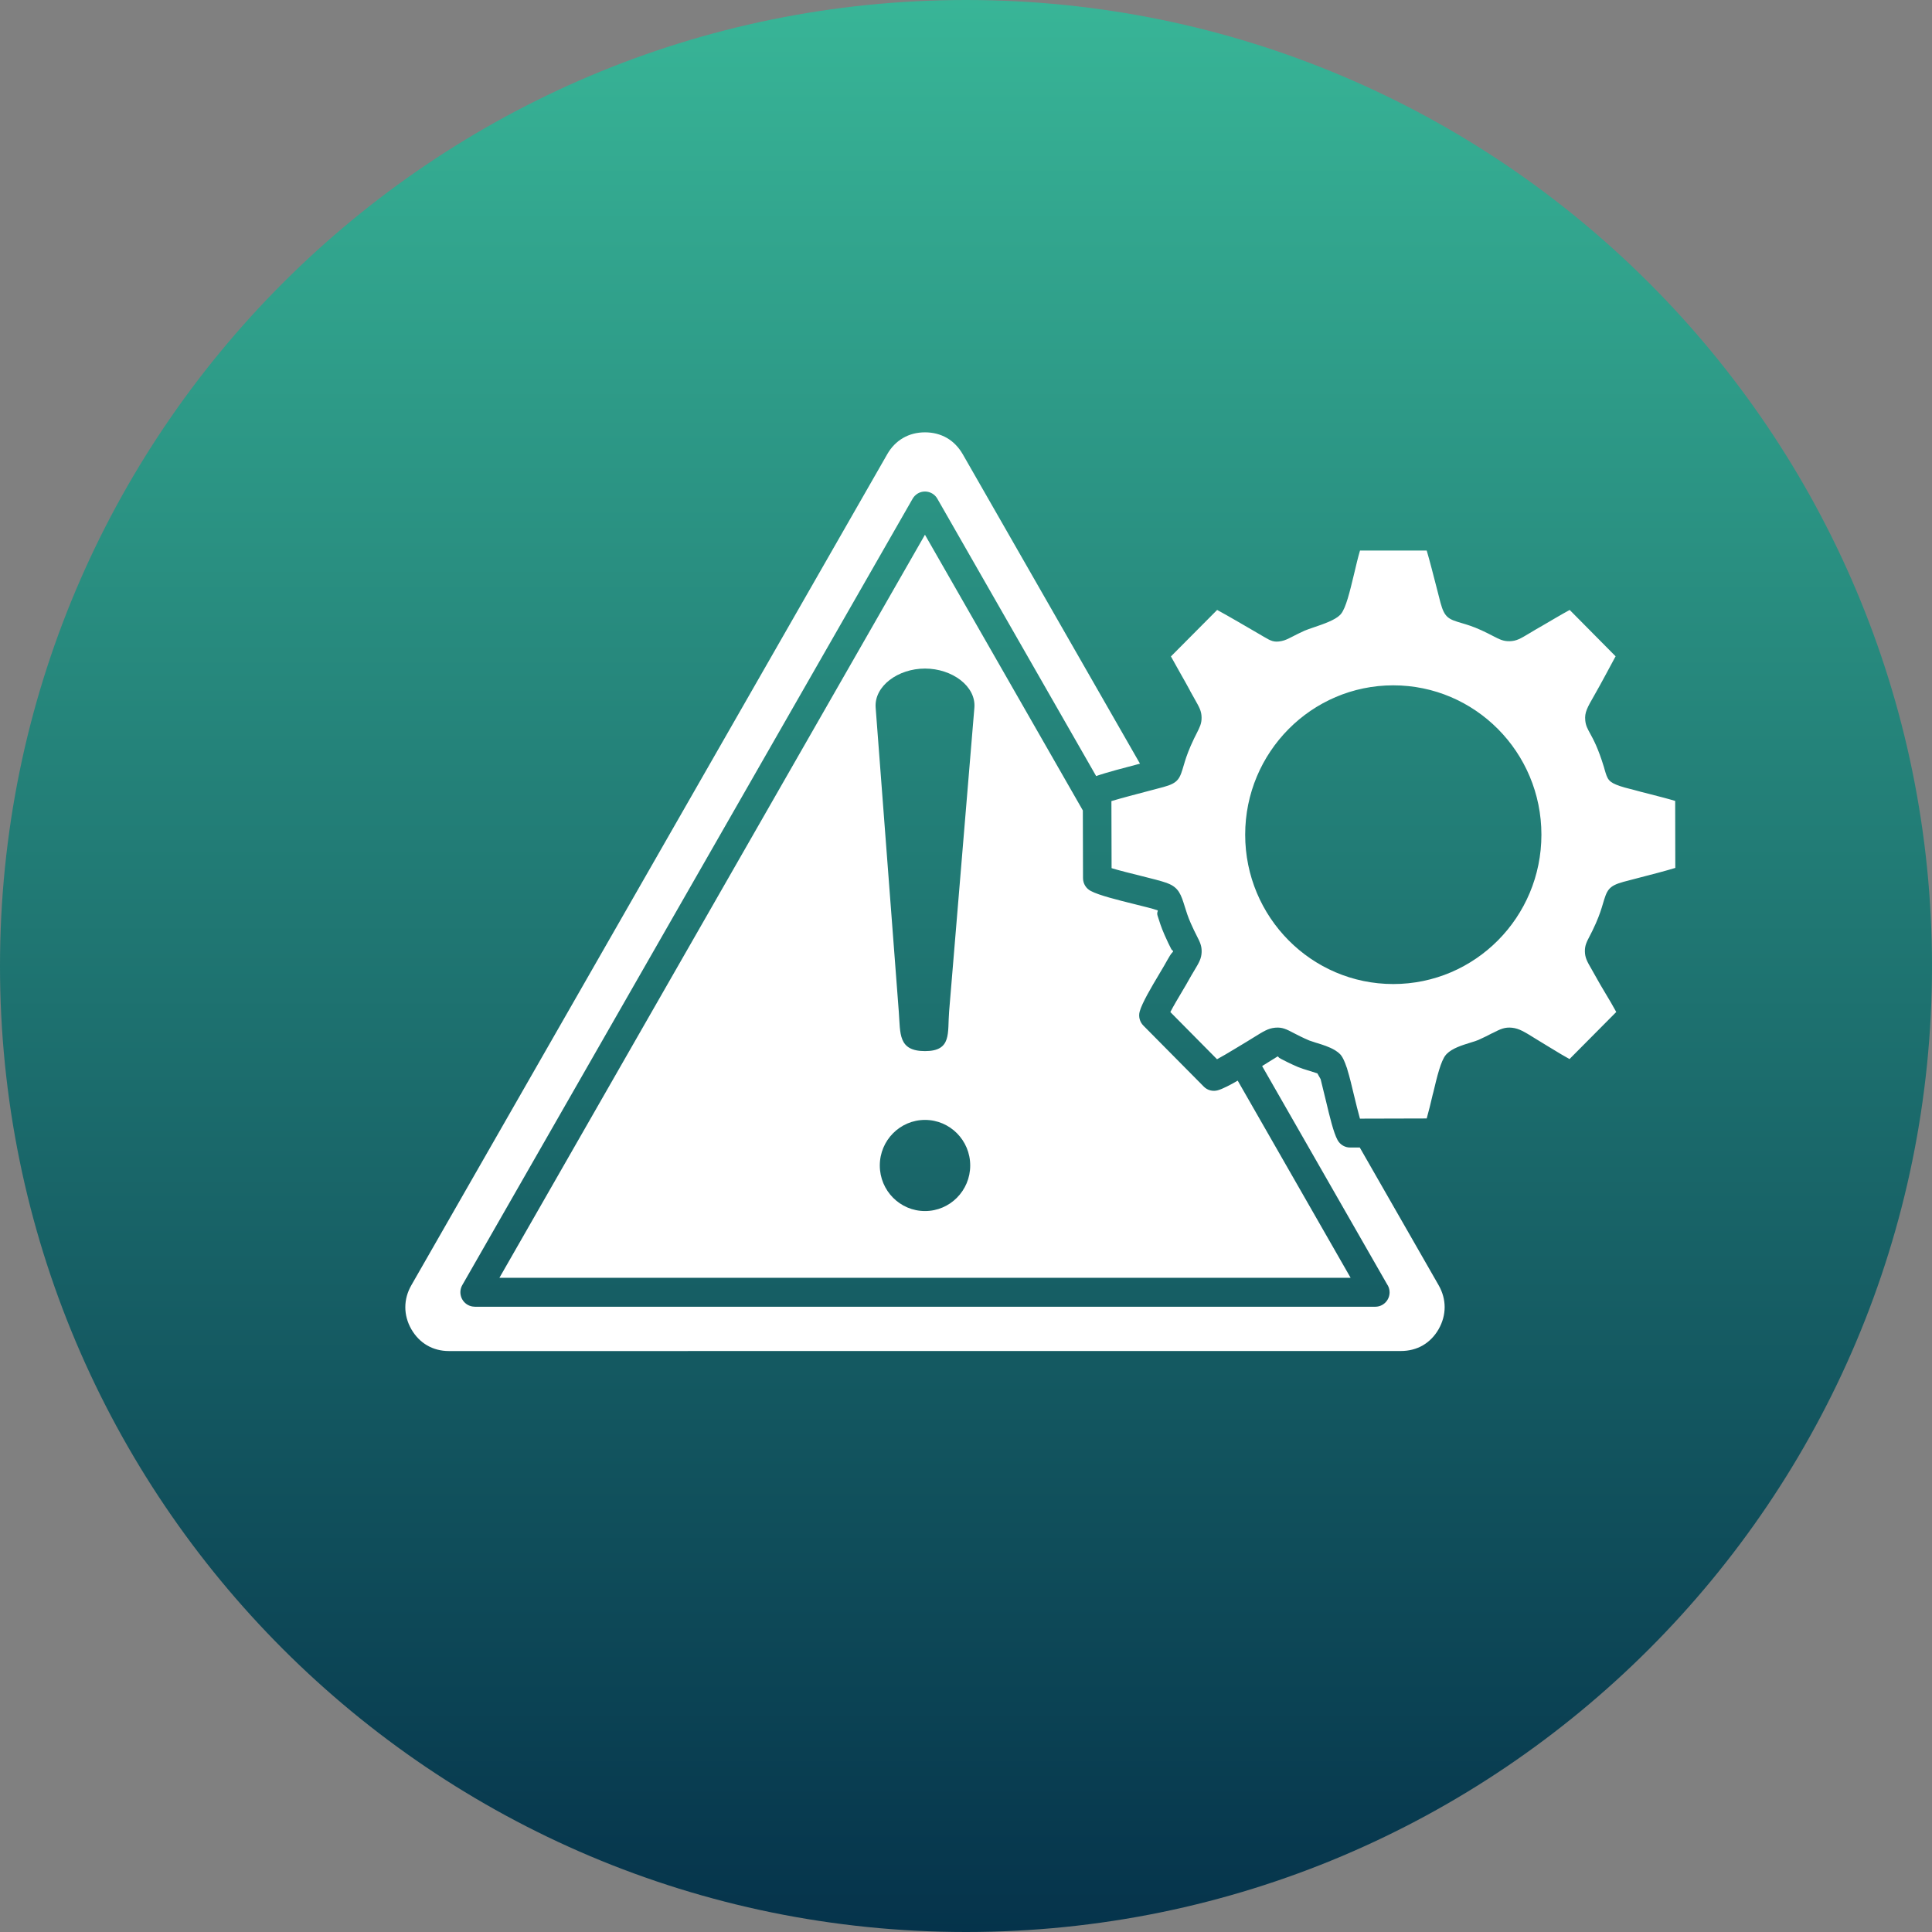
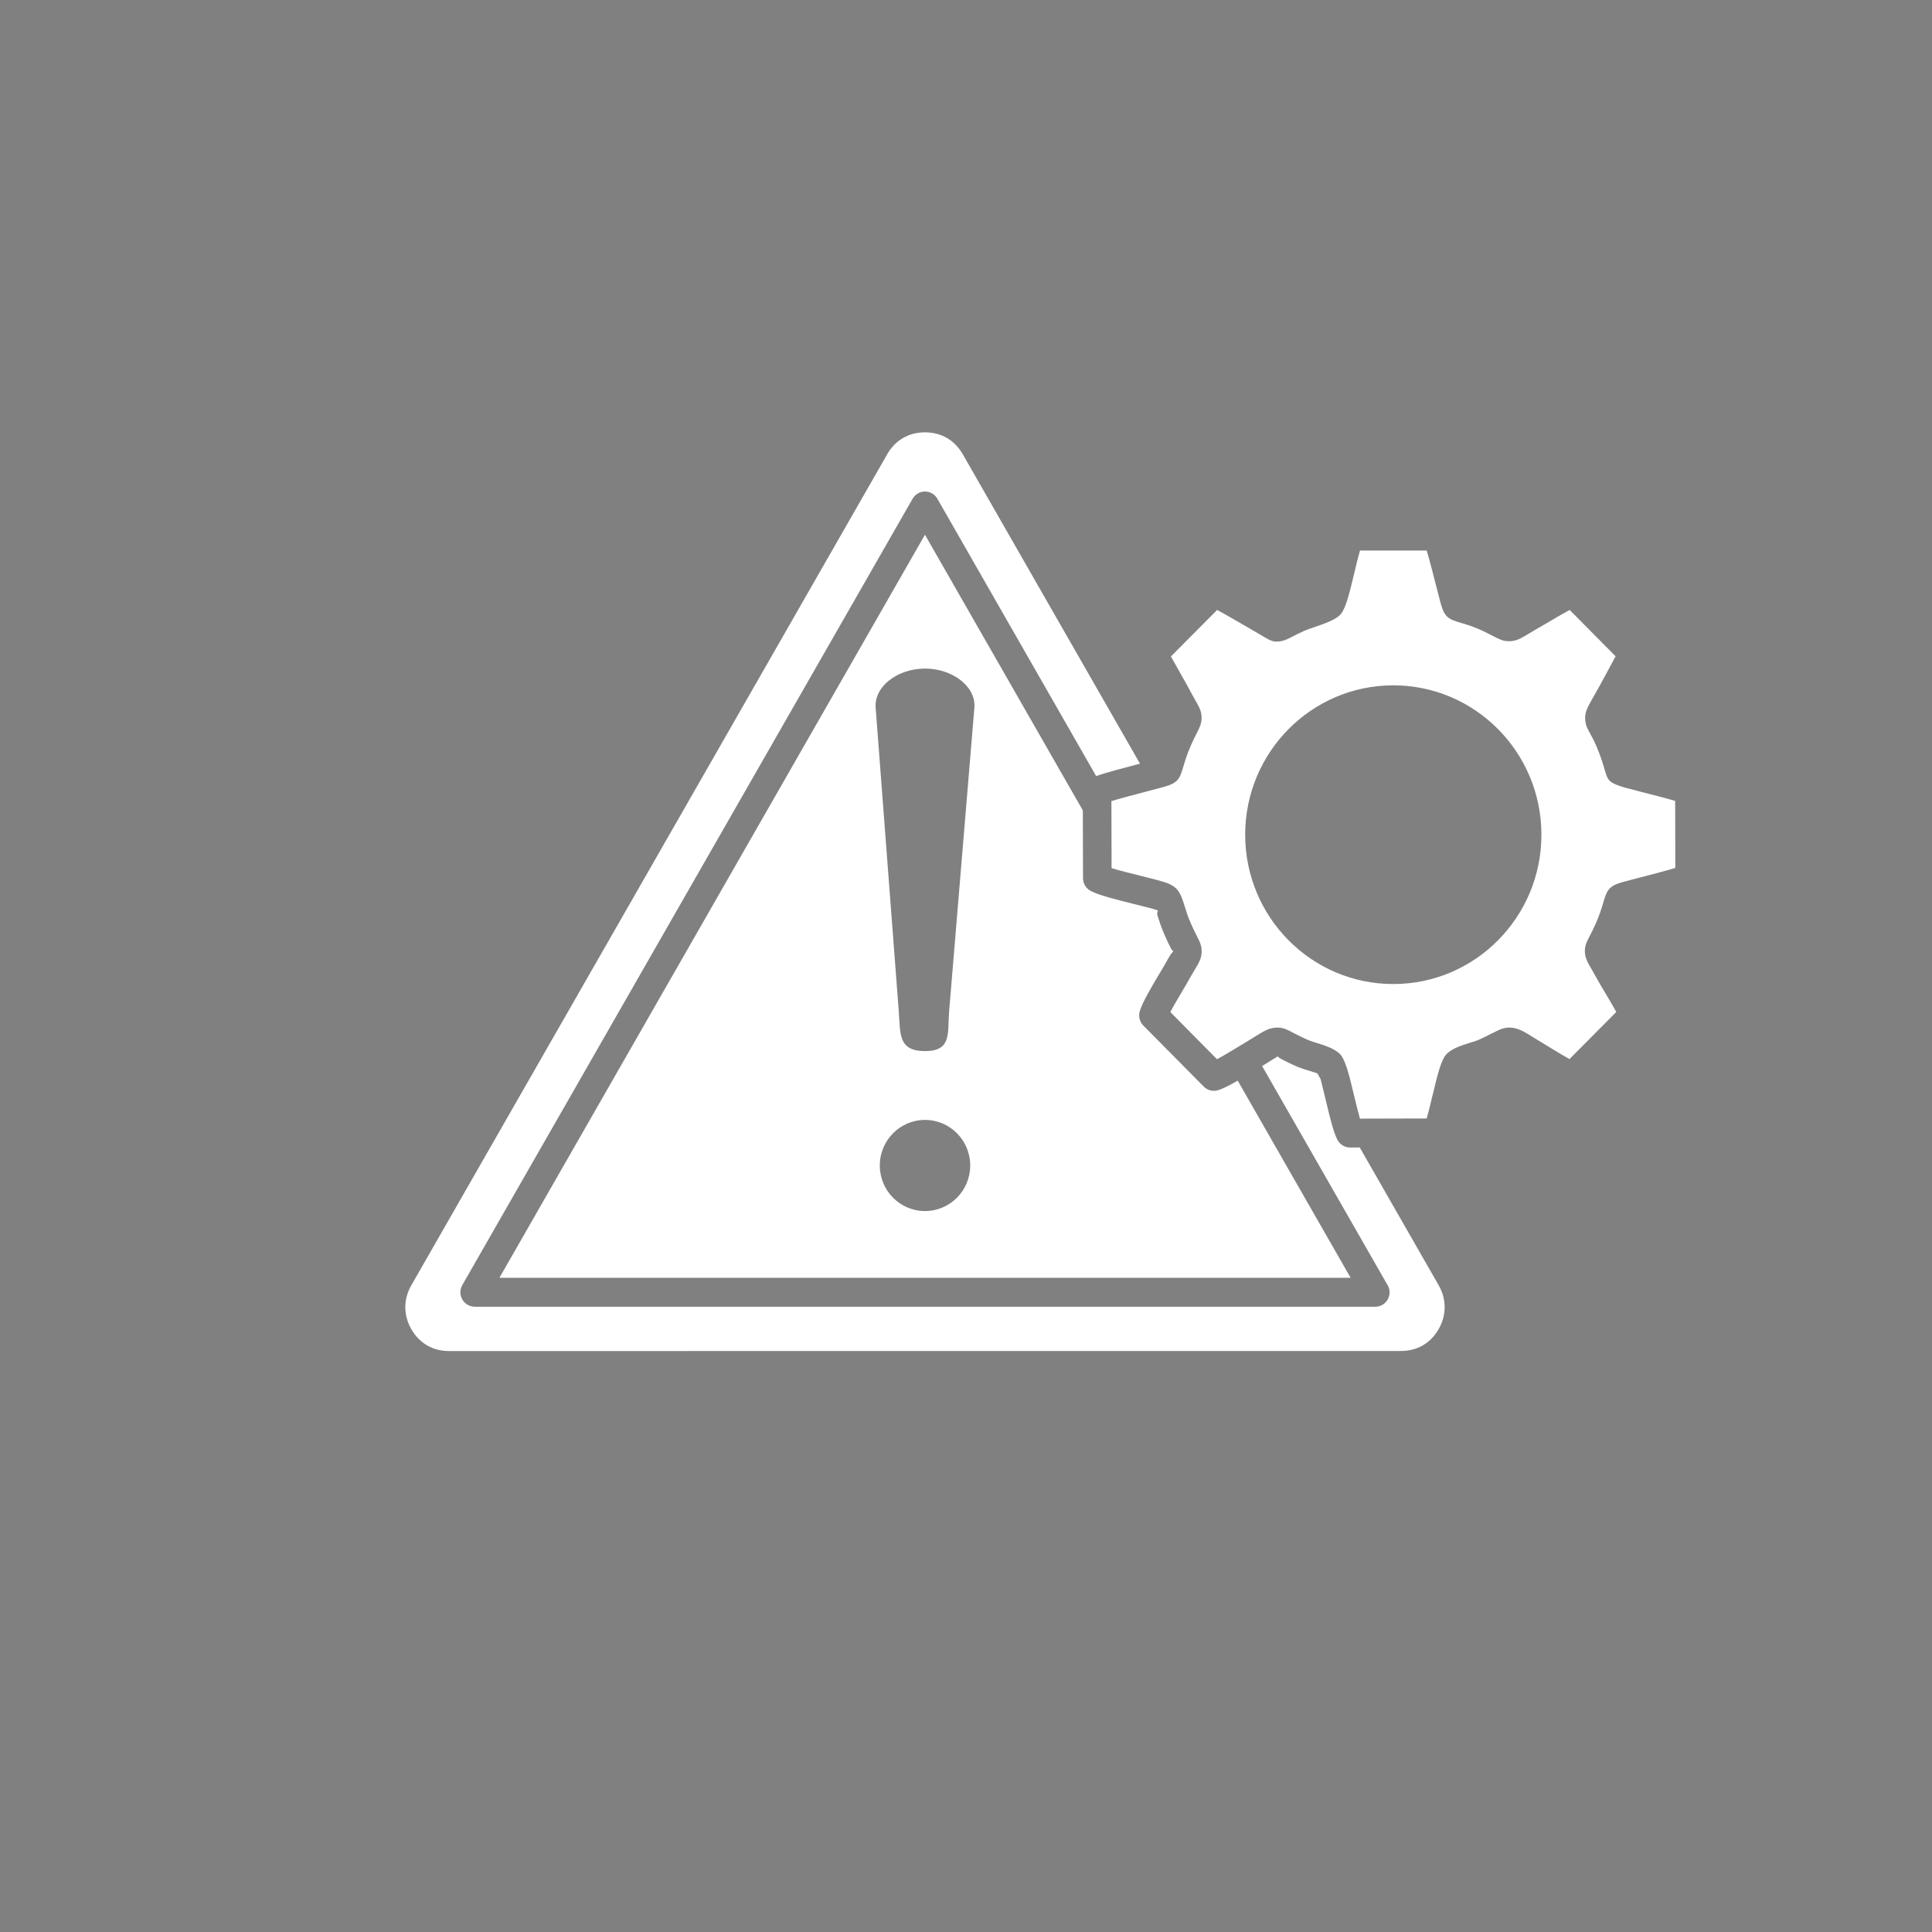
<svg xmlns="http://www.w3.org/2000/svg" width="143" height="143" viewBox="0 0 143 143" fill="none">
  <rect x="0" y="0" width="143" height="143" fill="#808080" stroke="none" />
-   <path d="M71.5 143C110.988 143 143 110.988 143 71.5C143 32.012 110.988 0 71.5 0C32.012 0 0 32.012 0 71.5C0 110.988 32.012 143 71.5 143Z" fill="url(#paint0_linear_1839_506)" />
  <path fill-rule="evenodd" clip-rule="evenodd" d="M89.1 80.427L84.628 75.91C84.369 75.649 84.25 75.254 84.356 74.869C84.527 74.24 85.239 73.038 85.762 72.161L86.158 71.492C86.36 71.128 86.488 70.915 86.589 70.743C86.752 70.468 86.826 70.485 86.826 70.415C86.831 70.321 86.774 70.406 86.677 70.215C86.558 69.98 86.404 69.674 86.202 69.213C85.943 68.628 85.798 68.154 85.679 67.773C85.595 67.507 85.754 67.423 85.674 67.379L85.653 67.37C85.349 67.263 84.676 67.095 83.938 66.913C82.724 66.612 81.348 66.27 80.746 65.951C80.399 65.778 80.161 65.415 80.161 64.998L80.148 59.985L68.462 39.58L36.964 94.58H99.969L91.611 79.985C91.079 80.295 90.511 80.592 90.142 80.698C89.782 80.8 89.382 80.712 89.1 80.428L89.1 80.427ZM88.941 70.468C88.954 70.007 88.823 69.741 88.567 69.24C88.453 69.019 88.308 68.722 88.141 68.345C87.926 67.862 87.802 67.454 87.701 67.13C87.42 66.222 87.253 65.69 86.413 65.375L86.352 65.349C85.938 65.202 85.226 65.025 84.448 64.83C83.678 64.639 82.839 64.431 82.276 64.258L82.263 59.294C82.966 59.081 84.136 58.776 85.046 58.536L86.119 58.252C87.235 57.947 87.328 57.632 87.627 56.608C87.719 56.294 87.851 55.85 88.137 55.194C88.33 54.755 88.462 54.494 88.563 54.299C88.809 53.811 88.941 53.554 88.937 53.115C88.933 52.632 88.77 52.353 88.44 51.768C88.335 51.578 88.203 51.351 88.088 51.139L88.062 51.081C87.877 50.735 87.618 50.279 87.359 49.822C87.125 49.406 86.892 48.998 86.668 48.586L90.089 45.146C90.889 45.576 92.362 46.445 93.114 46.879L93.523 47.119C94.068 47.438 94.292 47.566 94.864 47.447C95.136 47.389 95.321 47.291 95.637 47.132C95.87 47.012 96.187 46.848 96.552 46.684C96.688 46.622 96.965 46.529 97.26 46.427C97.976 46.184 98.803 45.9 99.185 45.519L99.256 45.439C99.625 44.987 99.911 43.781 100.21 42.54C100.364 41.884 100.522 41.219 100.663 40.749H105.6C105.807 41.445 106.11 42.624 106.343 43.533L106.62 44.61C106.928 45.749 107.236 45.838 108.242 46.135C108.555 46.228 109.003 46.356 109.654 46.653C109.966 46.795 110.265 46.95 110.498 47.07C111.004 47.331 111.272 47.469 111.733 47.46C112.239 47.451 112.542 47.269 113.184 46.884C113.51 46.693 113.848 46.48 114.182 46.299C114.741 45.971 115.611 45.457 116.183 45.146L119.581 48.577C119.058 49.539 118.553 50.509 118.007 51.462C117.484 52.375 117.278 52.73 117.335 53.311L117.339 53.355C117.379 53.718 117.506 53.944 117.704 54.308C117.924 54.707 118.289 55.367 118.72 56.785L118.768 56.958C118.983 57.69 119.041 57.889 119.916 58.186C120.153 58.27 120.395 58.328 120.623 58.386L120.962 58.474C121.204 58.545 121.591 58.643 122.026 58.753C122.681 58.922 123.464 59.121 123.991 59.281L124 64.24C123.31 64.453 122.18 64.746 121.287 64.976C120.817 65.096 120.408 65.202 120.153 65.273C119.027 65.584 118.935 65.903 118.632 66.926C118.539 67.241 118.407 67.684 118.122 68.336C117.919 68.792 117.779 69.067 117.673 69.267C117.431 69.732 117.304 69.98 117.308 70.415C117.317 70.889 117.471 71.164 117.805 71.74C117.924 71.948 118.073 72.21 118.205 72.449C118.377 72.764 118.561 73.07 118.764 73.411C119.062 73.907 119.401 74.475 119.63 74.904L116.17 78.388C115.787 78.18 115.303 77.887 114.943 77.666L114.626 77.475C114.138 77.183 113.861 77.01 113.633 76.868C112.828 76.367 112.441 76.128 111.922 76.07C111.382 76.013 111.065 76.163 110.494 76.456L110.414 76.491C110.155 76.624 109.817 76.802 109.434 76.97C109.307 77.028 109.078 77.099 108.832 77.174C108.203 77.369 107.499 77.586 107.077 78.011L107.003 78.096C106.642 78.539 106.365 79.691 106.079 80.892L106.053 80.981C105.899 81.641 105.736 82.315 105.6 82.785L100.658 82.798C100.522 82.328 100.364 81.664 100.205 81.012C100.052 80.365 99.898 79.722 99.735 79.195C99.718 79.111 99.691 79.031 99.656 78.951C99.528 78.57 99.388 78.264 99.243 78.087L99.172 78.011C99.08 77.918 98.974 77.838 98.856 77.763C98.825 77.741 98.794 77.723 98.763 77.706C98.381 77.484 97.91 77.333 97.475 77.2L97.427 77.187C97.225 77.125 97.036 77.063 96.921 77.019L96.886 77.005C96.38 76.788 96.033 76.606 95.769 76.469C95.211 76.176 94.912 76.021 94.393 76.066L94.354 76.07C93.865 76.119 93.518 76.336 92.797 76.784C92.525 76.952 92.177 77.169 91.663 77.475C91.54 77.546 91.417 77.621 91.293 77.697C90.933 77.914 90.463 78.198 90.08 78.401L86.624 74.909C86.871 74.43 87.262 73.779 87.574 73.251C87.724 72.999 87.86 72.772 87.992 72.529C88.119 72.298 88.273 72.041 88.401 71.828C88.757 71.234 88.924 70.946 88.941 70.468ZM103.125 72.835C97.071 72.835 92.164 67.884 92.164 61.781C92.164 55.677 97.076 50.726 103.125 50.726C109.179 50.726 114.09 55.677 114.09 61.781C114.09 67.884 109.184 72.835 103.125 72.835ZM34.216 95.12C33.926 95.63 34.102 96.277 34.608 96.574C34.775 96.672 34.955 96.716 35.131 96.716V96.72H101.793C102.378 96.72 102.853 96.242 102.853 95.652C102.853 95.422 102.778 95.209 102.655 95.036L93.418 78.907L93.906 78.601L94.565 78.193C94.631 78.193 94.591 78.264 94.798 78.366C95.088 78.517 95.48 78.721 96.056 78.969L96.126 78.996C96.333 79.08 96.561 79.151 96.808 79.226L96.856 79.239C97.089 79.315 97.339 79.39 97.507 79.448L97.748 79.873C97.849 80.268 97.999 80.879 98.148 81.509C98.421 82.657 98.702 83.831 99.001 84.381C99.199 84.744 99.577 84.948 99.96 84.935H100.646L106.484 95.129C106.779 95.647 106.928 96.197 106.928 96.751C106.928 97.305 106.779 97.859 106.484 98.378C106.19 98.896 105.785 99.304 105.315 99.579C104.849 99.849 104.295 99.996 103.693 99.996L33.232 100C32.629 100 32.084 99.854 31.618 99.583C31.143 99.309 30.743 98.901 30.444 98.382C30.149 97.864 30 97.31 30 96.756C30 96.201 30.149 95.647 30.444 95.133L65.674 33.613C65.969 33.095 66.374 32.687 66.844 32.417C67.31 32.146 67.86 32 68.466 32C69.069 32 69.618 32.146 70.089 32.417C70.555 32.687 70.955 33.095 71.258 33.618L84.378 56.524C83.278 56.812 81.885 57.176 81.133 57.442L69.381 36.916C69.091 36.406 68.445 36.233 67.939 36.521C67.772 36.619 67.64 36.756 67.548 36.916L34.216 95.12ZM65.12 86.265C65.12 84.403 66.62 82.892 68.466 82.892C70.313 82.892 71.812 84.403 71.812 86.265C71.812 88.126 70.313 89.638 68.466 89.638C66.615 89.638 65.12 88.126 65.12 86.265ZM70.251 74.856C70.119 76.447 70.475 77.799 68.466 77.799C66.457 77.799 66.65 76.491 66.527 74.9L64.813 52.384C64.689 50.793 66.457 49.485 68.466 49.485C70.475 49.485 72.252 50.793 72.12 52.384L70.251 74.856Z" fill="white" />
  <defs>
    <linearGradient id="paint0_linear_1839_506" x1="71.5" y1="0" x2="71.5" y2="143" gradientUnits="userSpaceOnUse">
      <stop stop-color="#38B597" />
      <stop offset="1" stop-color="#05334B" />
    </linearGradient>
  </defs>
</svg>